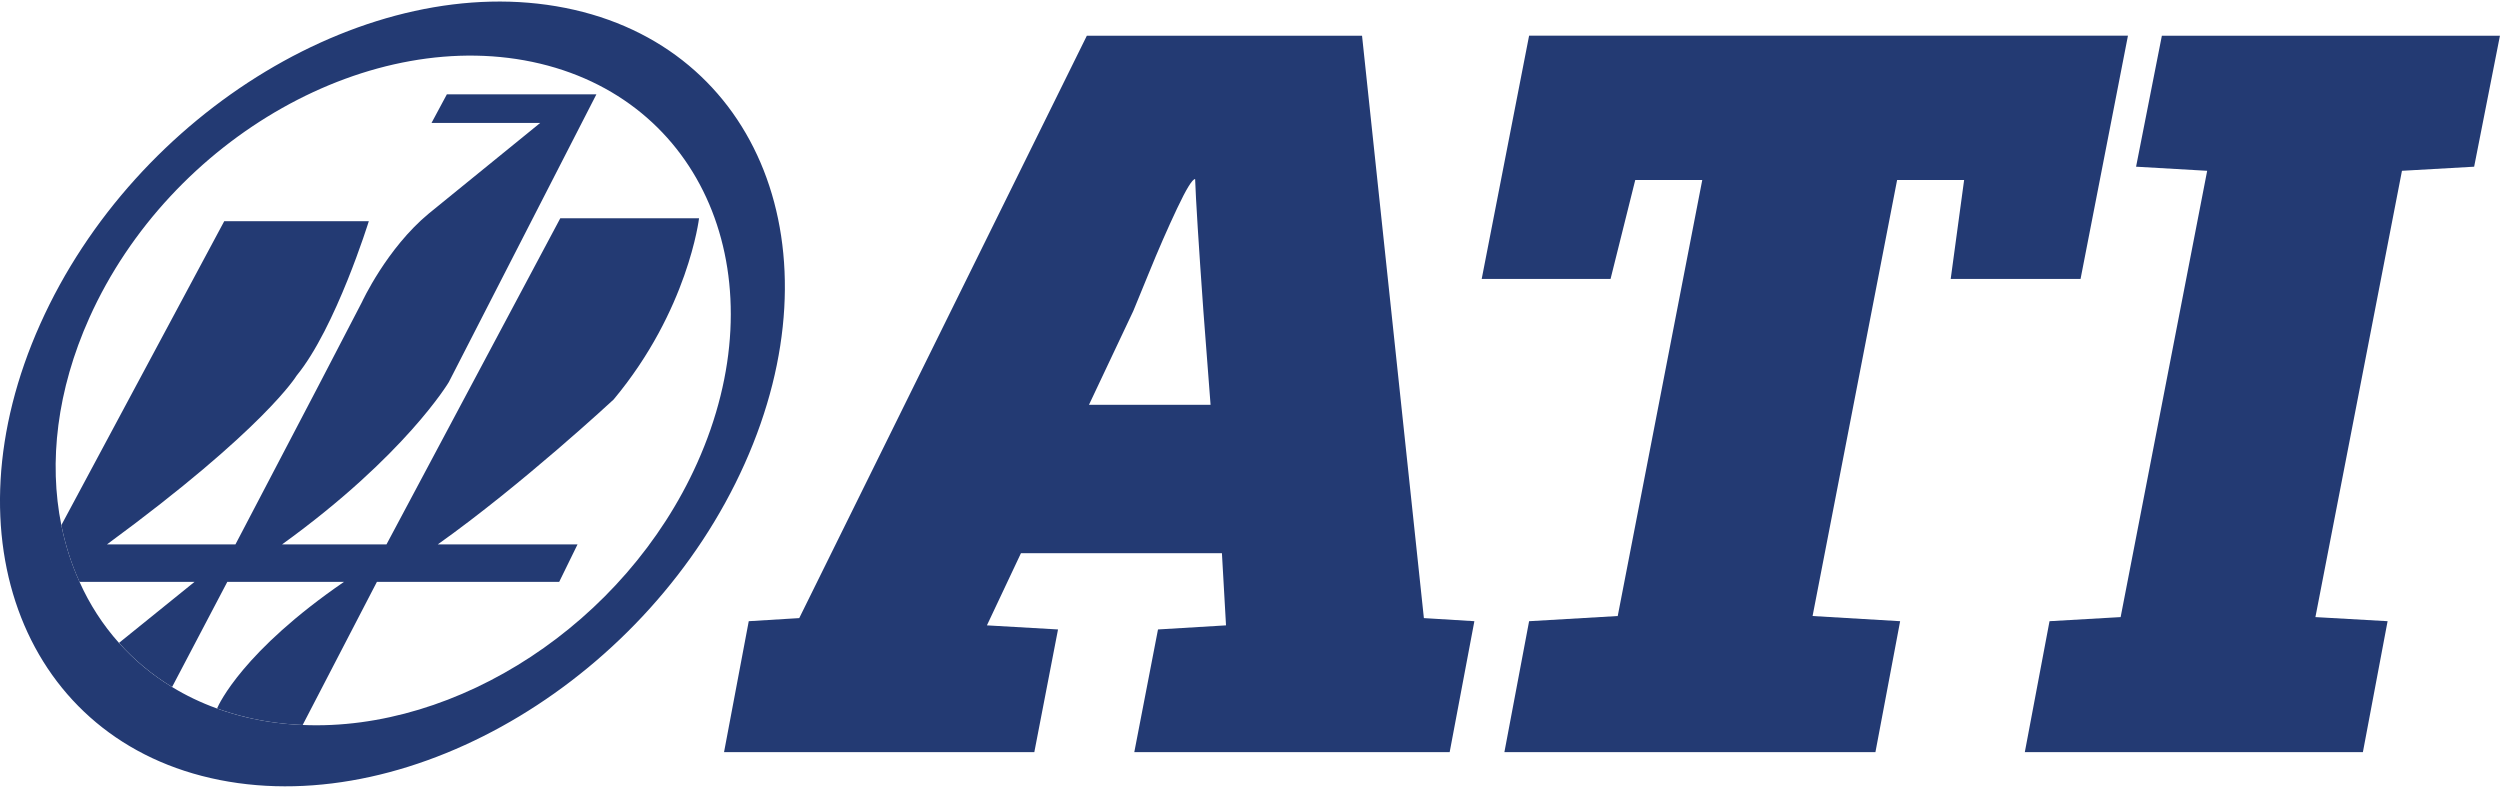
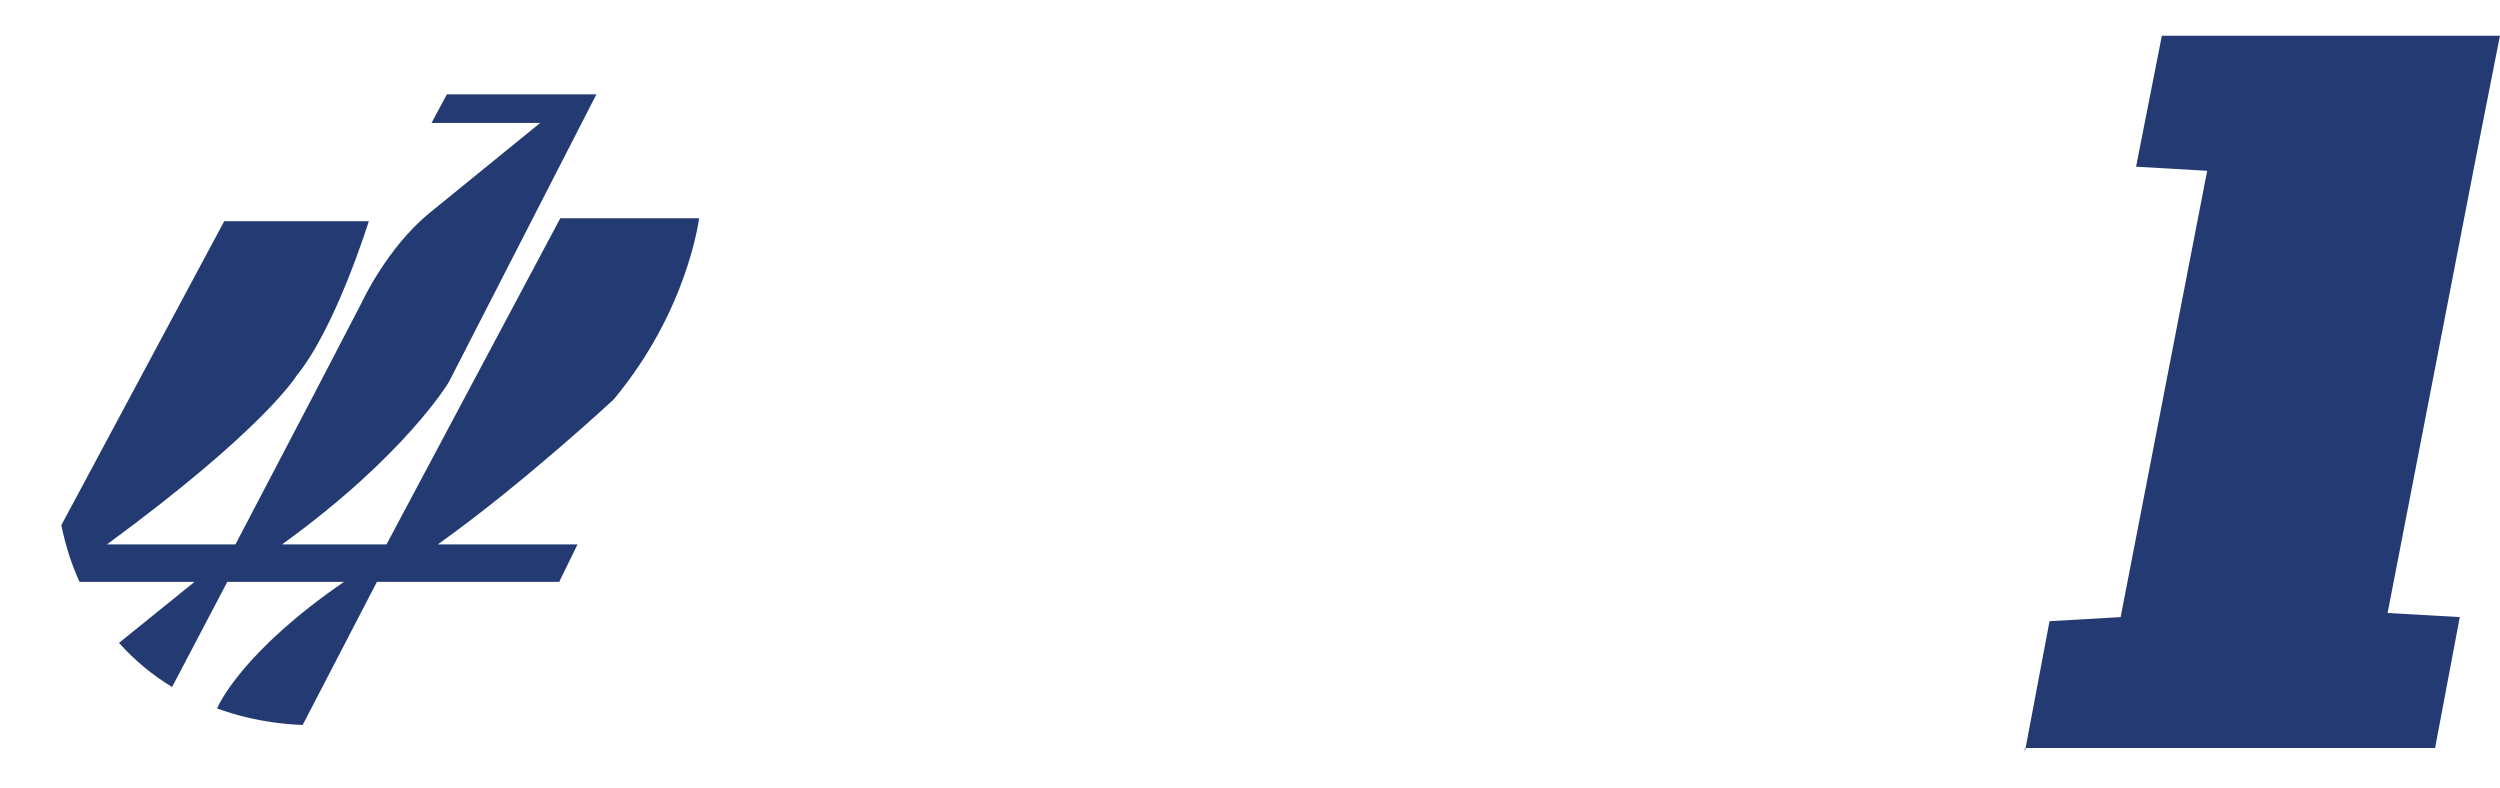
<svg xmlns="http://www.w3.org/2000/svg" version="1.1" id="Layer_1" x="0px" y="0px" viewBox="0 0 3480.8 1097" style="enable-background:new 0 0 3480.8 1097;" xml:space="preserve">
  <style type="text/css">
	.st0{fill:#233A73;}
</style>
  <g>
    <g>
      <g>
        <path class="st0" d="M973.3,303.9H780.1L538.1,758H392.7c171.8-124,232.2-226,232.2-226l205.5-400.7H622.2l-21.4,39.9h151.3     L597.4,297c-59.1,48.8-93.5,123.7-93.5,123.7l-60.6,116.6L327.8,758H148.9c219.9-161.3,264-234.9,264-234.9     C467.5,456.5,513.5,308,513.5,308H312.2L85.4,731.2c5.6,27.7,14,54.2,25.3,78.9h160.2l-105.2,85c21.2,23.7,45.8,44.4,73.9,61.4     l76.9-146.4h162.5c-140.2,96.3-174,169.7-176.8,176.3c13.2,4.8,26.9,8.9,41,12.3c25.5,6.1,51.7,9.6,78.2,10.7l103.4-199.3h253.8     l25.5-52.1H609.5c117.5-83.4,244.9-201.8,244.9-201.8C958.2,431.8,973.3,303.9,973.3,303.9z" />
-         <path class="st0" d="M787,11C516.1-42.8,188.9,154.3,56,451.2C-77,748,35,1032.3,305.8,1086c270.9,53.7,598.2-143.4,731-440.3     C1169.8,348.9,1057.8,64.7,787,11z M970.6,644.9c-100.5,223.8-334.4,374-549.4,364.5c-26.4-1.1-52.6-4.6-78.2-10.7     c-14.1-3.4-27.8-7.5-41-12.3c-22.4-8.1-43.2-18.1-62.5-29.9c-28.1-17-52.7-37.7-73.9-61.4c-22.5-25.2-40.9-53.7-54.9-85     c-11.3-24.8-19.7-51.2-25.3-78.9c-17.7-87.7-6.2-188,39-288.7C237.3,191.2,518.3,32.8,752,88.6     C985.6,144.5,1083.5,393.6,970.6,644.9z" />
      </g>
    </g>
-     <path class="st0" d="M3093,349.6" />
    <g>
-       <path class="st0" d="M1008.1,1047.2l34.4-182.3l70.3-4.3l400.4-810.8h383.2l86.1,810.8l70.3,4.3l-34.4,182.3h-439.1l33-170.8    l94.7-5.7l-5.7-100.5h-279.8l-47.4,100.5l99,5.7l-33,170.8H1008.1z M1516.2,563.6h169.3l-10-130.6c-6.7-93.8-10.5-155-11.5-183.7    c-3.8,0-12.2,13.6-25.1,40.9c-12.9,27.3-26.1,57.4-39.5,90.4c-13.4,33-20.6,50.5-21.5,52.4L1516.2,563.6z" />
-       <path class="st0" d="M2645.6,864.9l-34.4,182.3h-516.6l34.4-182.3l123.4-7.2l117.7-607.1h-93.3l-34.4,137.8h-179.4l66-338.7h833.8    l-66,338.7h-180.8l18.7-137.8h-93.3l-117.7,607.1L2645.6,864.9z" />
-       <path class="st0" d="M2819.2,1047.2l34.4-182.3l99-5.7l120.5-621.4l-99-5.7l35.9-182.3h470.7l-35.9,182.3l-100.5,5.7l-120.5,621.4    l100.5,5.7l-34.4,182.3H2819.2z" />
+       <path class="st0" d="M2819.2,1047.2l34.4-182.3l99-5.7l120.5-621.4l-99-5.7l35.9-182.3h470.7l-35.9,182.3l-120.5,621.4    l100.5,5.7l-34.4,182.3H2819.2z" />
    </g>
  </g>
</svg>